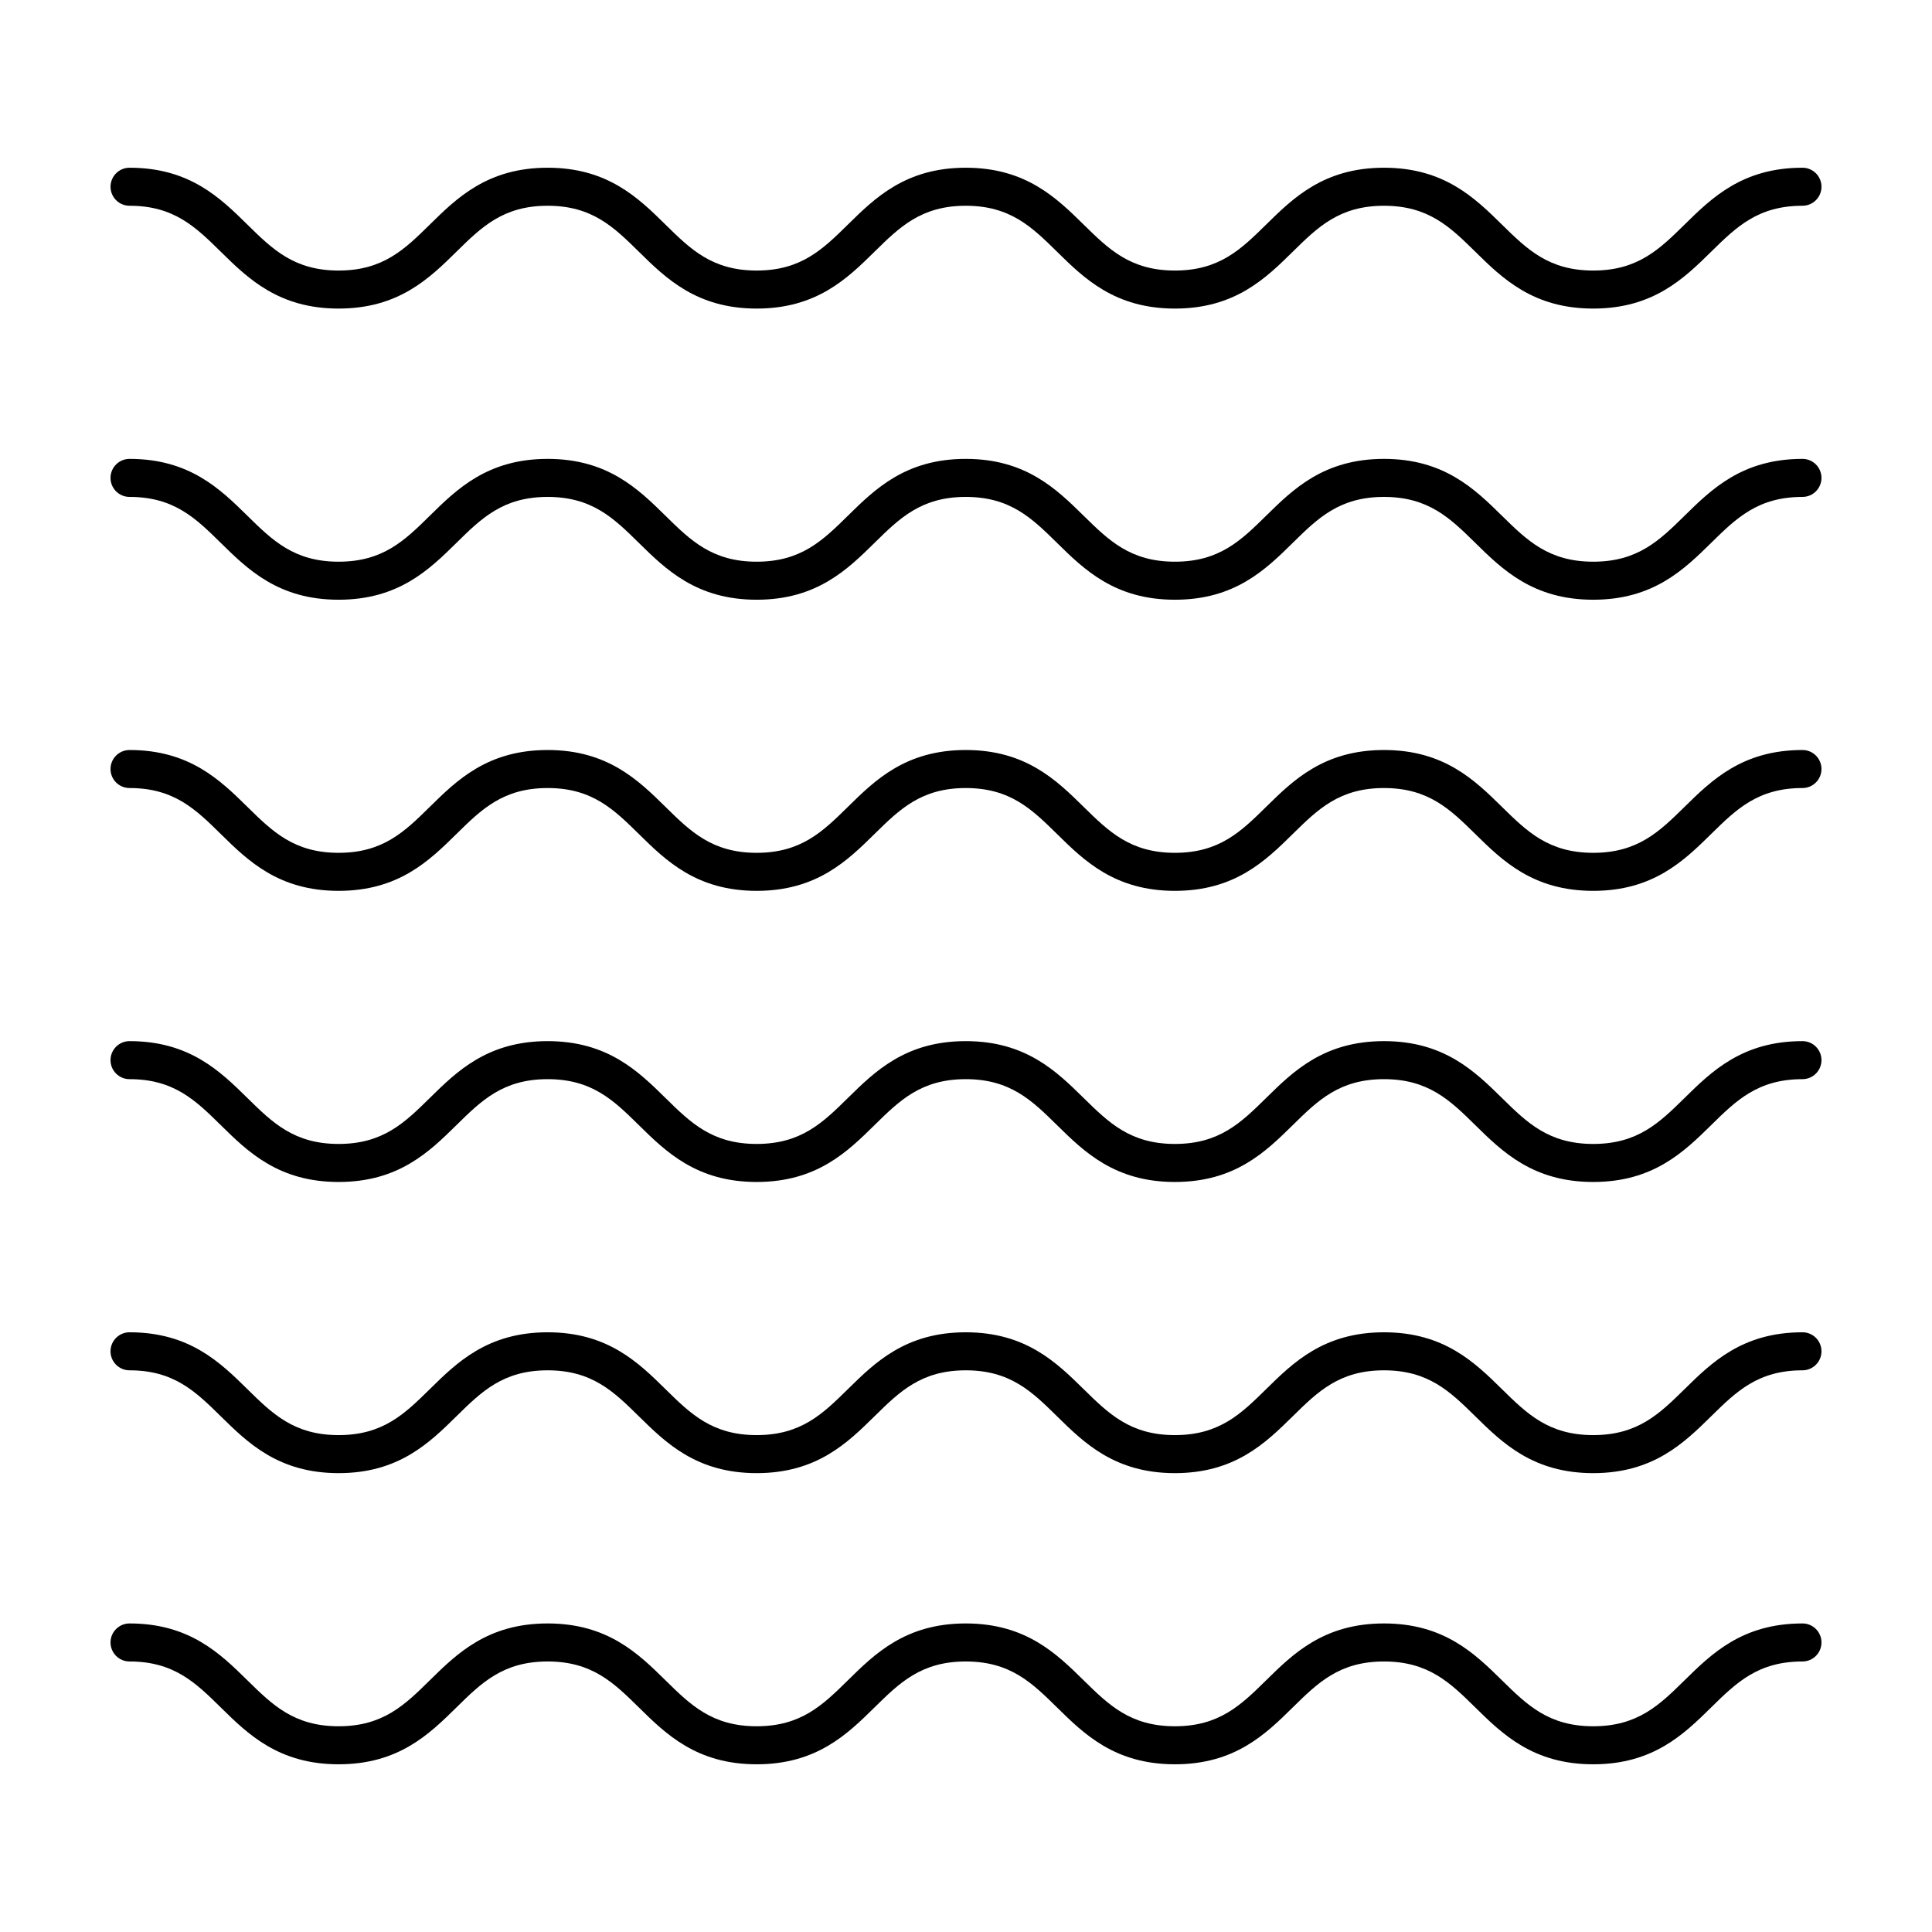
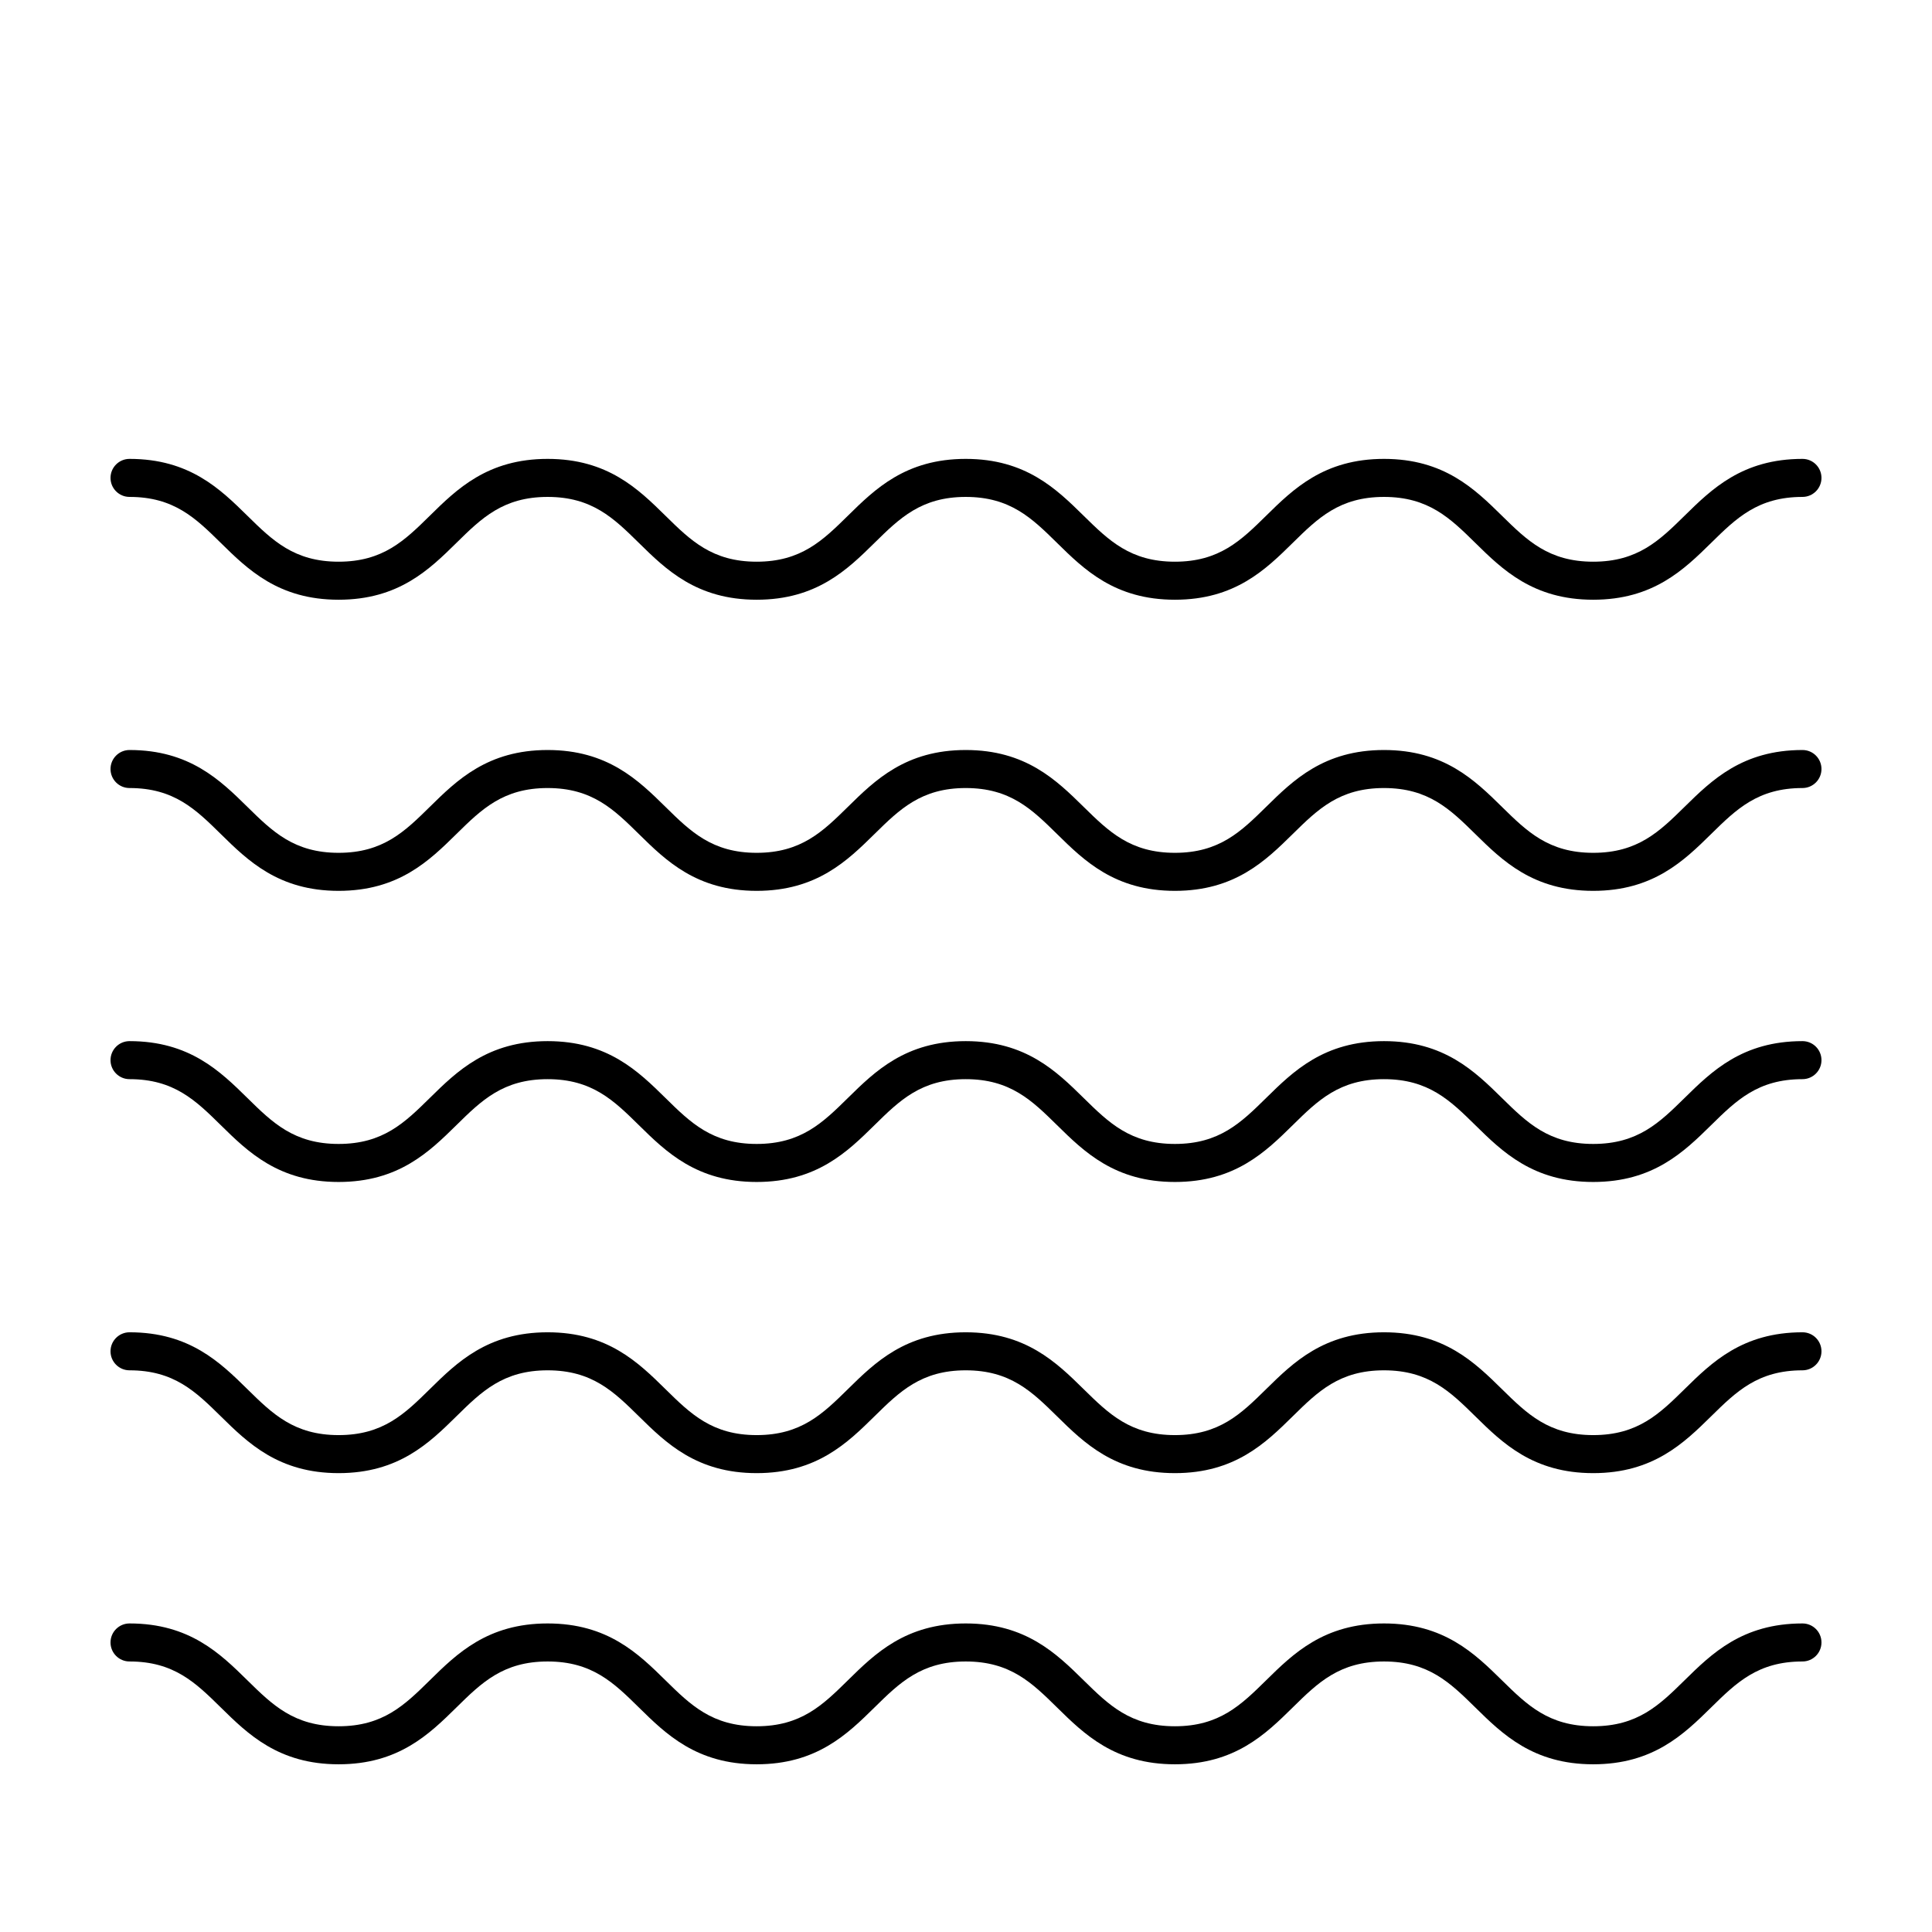
<svg xmlns="http://www.w3.org/2000/svg" fill="#000000" width="800px" height="800px" version="1.1" viewBox="144 144 512 512">
  <g>
-     <path d="m621.68 188.45c-15.926 0-24.066 8.004-31.258 15.07-6.648 6.535-12.395 12.176-24.199 12.176-11.801 0-17.543-5.644-24.191-12.176-7.184-7.062-15.332-15.07-31.258-15.07-15.914 0-24.059 8.004-31.242 15.07-6.644 6.535-12.383 12.176-24.172 12.176-11.793 0-17.531-5.644-24.184-12.176-7.184-7.062-15.324-15.07-31.25-15.07-15.914 0-24.051 8.004-31.234 15.07-6.644 6.535-12.383 12.176-24.172 12.176-11.785 0-17.523-5.644-24.164-12.176-7.18-7.062-15.32-15.07-31.23-15.07s-24.047 8.004-31.23 15.07c-6.641 6.535-12.379 12.176-24.164 12.176-11.789 0-17.527-5.644-24.172-12.176-7.18-7.066-15.316-15.07-31.23-15.07-2.781 0-5.039 2.258-5.039 5.039s2.258 5.039 5.039 5.039c11.789 0 17.527 5.644 24.172 12.176 7.184 7.062 15.324 15.07 31.234 15.07 15.91 0 24.047-8.004 31.23-15.07 6.641-6.535 12.379-12.176 24.164-12.176 11.789 0 17.527 5.644 24.168 12.176 7.18 7.062 15.32 15.07 31.23 15.07 15.914 0 24.051-8.004 31.234-15.07 6.644-6.535 12.383-12.176 24.172-12.176 11.801 0 17.539 5.644 24.184 12.176 7.184 7.062 15.324 15.07 31.246 15.07 15.914 0 24.051-8.004 31.234-15.07 6.644-6.535 12.383-12.176 24.172-12.176 11.801 0 17.543 5.644 24.191 12.176 7.184 7.062 15.332 15.07 31.258 15.07 15.926 0 24.07-8.004 31.262-15.07 6.648-6.535 12.391-12.176 24.191-12.176 2.781 0 5.039-2.258 5.039-5.039 0.004-2.781-2.25-5.039-5.031-5.039z" />
    <path d="m621.68 265.61c-15.926 0-24.066 8.004-31.258 15.07-6.648 6.535-12.395 12.176-24.199 12.176-11.801 0-17.543-5.644-24.191-12.176-7.184-7.062-15.332-15.07-31.258-15.07-15.914 0-24.059 8.004-31.242 15.07-6.644 6.535-12.383 12.176-24.172 12.176-11.793 0-17.531-5.644-24.184-12.176-7.184-7.062-15.324-15.07-31.25-15.07-15.914 0-24.051 8.004-31.234 15.07-6.644 6.535-12.383 12.176-24.172 12.176-11.785 0-17.523-5.644-24.164-12.176-7.18-7.062-15.32-15.07-31.23-15.07s-24.047 8.004-31.23 15.07c-6.641 6.535-12.379 12.176-24.164 12.176-11.789 0-17.527-5.644-24.172-12.176-7.184-7.062-15.324-15.07-31.234-15.07-2.781 0-5.039 2.258-5.039 5.039s2.258 5.039 5.039 5.039c11.789 0 17.527 5.644 24.172 12.176 7.184 7.062 15.324 15.07 31.234 15.07 15.91 0 24.047-8.004 31.23-15.07 6.641-6.535 12.379-12.176 24.164-12.176 11.789 0 17.527 5.644 24.168 12.176 7.18 7.062 15.32 15.07 31.23 15.07 15.914 0 24.051-8.004 31.234-15.07 6.644-6.535 12.383-12.176 24.172-12.176 11.801 0 17.539 5.644 24.184 12.176 7.184 7.062 15.324 15.07 31.246 15.07 15.914 0 24.051-8.004 31.234-15.07 6.644-6.535 12.383-12.176 24.172-12.176 11.801 0 17.543 5.644 24.191 12.176 7.184 7.062 15.332 15.07 31.258 15.07 15.926 0 24.07-8.004 31.262-15.07 6.648-6.535 12.391-12.176 24.191-12.176 2.781 0 5.039-2.258 5.039-5.039 0.004-2.781-2.246-5.039-5.027-5.039z" />
    <path d="m621.68 342.76c-15.926 0-24.066 8.004-31.258 15.07-6.648 6.535-12.395 12.176-24.199 12.176-11.801 0-17.543-5.644-24.191-12.176-7.184-7.062-15.332-15.07-31.258-15.07-15.914 0-24.059 8.004-31.242 15.07-6.644 6.535-12.383 12.176-24.172 12.176-11.793 0-17.531-5.644-24.184-12.176-7.184-7.062-15.324-15.07-31.25-15.07-15.914 0-24.051 8.004-31.234 15.07-6.644 6.535-12.383 12.176-24.172 12.176-11.785 0-17.523-5.644-24.164-12.176-7.18-7.062-15.32-15.07-31.23-15.07s-24.047 8.004-31.23 15.07c-6.641 6.535-12.379 12.176-24.164 12.176-11.789 0-17.527-5.644-24.172-12.176-7.184-7.062-15.324-15.07-31.234-15.07-2.781 0-5.039 2.258-5.039 5.039s2.258 5.039 5.039 5.039c11.789 0 17.527 5.644 24.172 12.176 7.184 7.062 15.324 15.07 31.234 15.07 15.91 0 24.047-8.004 31.23-15.07 6.641-6.535 12.379-12.176 24.164-12.176 11.789 0 17.527 5.644 24.168 12.176 7.18 7.062 15.32 15.07 31.23 15.07 15.914 0 24.051-8.004 31.234-15.07 6.644-6.535 12.383-12.176 24.172-12.176 11.801 0 17.539 5.644 24.184 12.176 7.184 7.062 15.324 15.07 31.246 15.07 15.914 0 24.051-8.004 31.234-15.07 6.644-6.535 12.383-12.176 24.172-12.176 11.801 0 17.543 5.644 24.191 12.176 7.184 7.062 15.332 15.07 31.258 15.07 15.926 0 24.07-8.004 31.262-15.07 6.648-6.535 12.391-12.176 24.191-12.176 2.781 0 5.039-2.258 5.039-5.039 0.004-2.781-2.246-5.039-5.027-5.039z" />
    <path d="m621.68 419.91c-15.926 0-24.066 8.004-31.258 15.07-6.648 6.535-12.395 12.176-24.199 12.176-11.801 0-17.543-5.644-24.191-12.176-7.184-7.062-15.332-15.07-31.258-15.07-15.914 0-24.059 8.004-31.242 15.07-6.644 6.535-12.383 12.176-24.172 12.176-11.793 0-17.531-5.644-24.184-12.176-7.184-7.062-15.324-15.07-31.25-15.07-15.914 0-24.051 8.004-31.234 15.07-6.644 6.535-12.383 12.176-24.172 12.176-11.785 0-17.523-5.644-24.164-12.176-7.18-7.062-15.32-15.07-31.23-15.07s-24.047 8.004-31.23 15.07c-6.641 6.535-12.379 12.176-24.164 12.176-11.789 0-17.527-5.644-24.172-12.176-7.184-7.062-15.324-15.07-31.234-15.07-2.781 0-5.039 2.258-5.039 5.039s2.258 5.039 5.039 5.039c11.789 0 17.527 5.644 24.172 12.176 7.184 7.062 15.324 15.07 31.234 15.07 15.91 0 24.047-8.004 31.23-15.07 6.641-6.535 12.379-12.176 24.164-12.176 11.789 0 17.527 5.644 24.168 12.176 7.18 7.062 15.32 15.07 31.23 15.07 15.914 0 24.051-8.004 31.234-15.07 6.644-6.535 12.383-12.176 24.172-12.176 11.801 0 17.539 5.644 24.184 12.176 7.184 7.062 15.324 15.07 31.246 15.07 15.914 0 24.051-8.004 31.234-15.07 6.644-6.535 12.383-12.176 24.172-12.176 11.801 0 17.543 5.644 24.191 12.176 7.184 7.062 15.332 15.07 31.258 15.07 15.926 0 24.07-8.004 31.262-15.07 6.648-6.535 12.391-12.176 24.191-12.176 2.781 0 5.039-2.258 5.039-5.039 0.004-2.781-2.246-5.039-5.027-5.039z" />
    <path d="m621.68 497.07c-15.926 0-24.066 8.004-31.258 15.07-6.648 6.535-12.395 12.176-24.199 12.176-11.801 0-17.543-5.644-24.191-12.176-7.184-7.062-15.332-15.07-31.258-15.07-15.914 0-24.059 8.004-31.242 15.07-6.644 6.535-12.383 12.176-24.172 12.176-11.793 0-17.531-5.644-24.184-12.176-7.184-7.062-15.324-15.07-31.25-15.07-15.914 0-24.051 8.004-31.234 15.07-6.644 6.535-12.383 12.176-24.172 12.176-11.785 0-17.523-5.644-24.164-12.176-7.18-7.062-15.32-15.07-31.23-15.07s-24.047 8.004-31.23 15.07c-6.641 6.535-12.379 12.176-24.164 12.176-11.789 0-17.527-5.644-24.172-12.176-7.184-7.062-15.324-15.07-31.234-15.07-2.781 0-5.039 2.258-5.039 5.039s2.258 5.039 5.039 5.039c11.789 0 17.527 5.644 24.172 12.176 7.184 7.062 15.324 15.07 31.234 15.07 15.91 0 24.047-8.004 31.23-15.07 6.641-6.535 12.379-12.176 24.164-12.176 11.789 0 17.527 5.644 24.168 12.176 7.18 7.062 15.32 15.07 31.23 15.07 15.914 0 24.051-8.004 31.234-15.07 6.644-6.535 12.383-12.176 24.172-12.176 11.801 0 17.539 5.644 24.184 12.176 7.184 7.062 15.324 15.07 31.246 15.07 15.914 0 24.051-8.004 31.234-15.07 6.644-6.535 12.383-12.176 24.172-12.176 11.801 0 17.543 5.644 24.191 12.176 7.184 7.062 15.332 15.07 31.258 15.07 15.926 0 24.07-8.004 31.262-15.07 6.648-6.535 12.391-12.176 24.191-12.176 2.781 0 5.039-2.258 5.039-5.039 0.004-2.785-2.246-5.039-5.027-5.039z" />
    <path d="m621.68 574.23c-15.926 0-24.066 8.004-31.258 15.07-6.648 6.535-12.395 12.176-24.199 12.176-11.801 0-17.543-5.644-24.191-12.176-7.184-7.062-15.332-15.07-31.258-15.07-15.914 0-24.059 8.004-31.242 15.07-6.644 6.535-12.383 12.176-24.172 12.176-11.793 0-17.531-5.644-24.184-12.176-7.184-7.062-15.324-15.07-31.25-15.07-15.914 0-24.051 8.004-31.234 15.07-6.644 6.535-12.383 12.176-24.172 12.176-11.785 0-17.523-5.644-24.164-12.176-7.18-7.062-15.32-15.07-31.23-15.07s-24.047 8.004-31.23 15.07c-6.641 6.535-12.379 12.176-24.164 12.176-11.789 0-17.527-5.644-24.172-12.176-7.184-7.062-15.324-15.07-31.234-15.07-2.781 0-5.039 2.258-5.039 5.039s2.258 5.039 5.039 5.039c11.789 0 17.527 5.644 24.172 12.176 7.184 7.062 15.324 15.07 31.234 15.07 15.91 0 24.047-8.004 31.23-15.07 6.641-6.535 12.379-12.176 24.164-12.176 11.789 0 17.527 5.644 24.168 12.176 7.18 7.062 15.32 15.07 31.23 15.07 15.914 0 24.051-8.004 31.234-15.07 6.644-6.535 12.383-12.176 24.172-12.176 11.801 0 17.539 5.644 24.184 12.176 7.184 7.062 15.324 15.07 31.246 15.07 15.914 0 24.051-8.004 31.234-15.07 6.644-6.535 12.383-12.176 24.172-12.176 11.801 0 17.543 5.644 24.191 12.176 7.184 7.062 15.332 15.07 31.258 15.07 15.926 0 24.07-8.004 31.262-15.07 6.648-6.535 12.391-12.176 24.191-12.176 2.781 0 5.039-2.258 5.039-5.039 0.004-2.781-2.246-5.039-5.027-5.039z" />
  </g>
</svg>